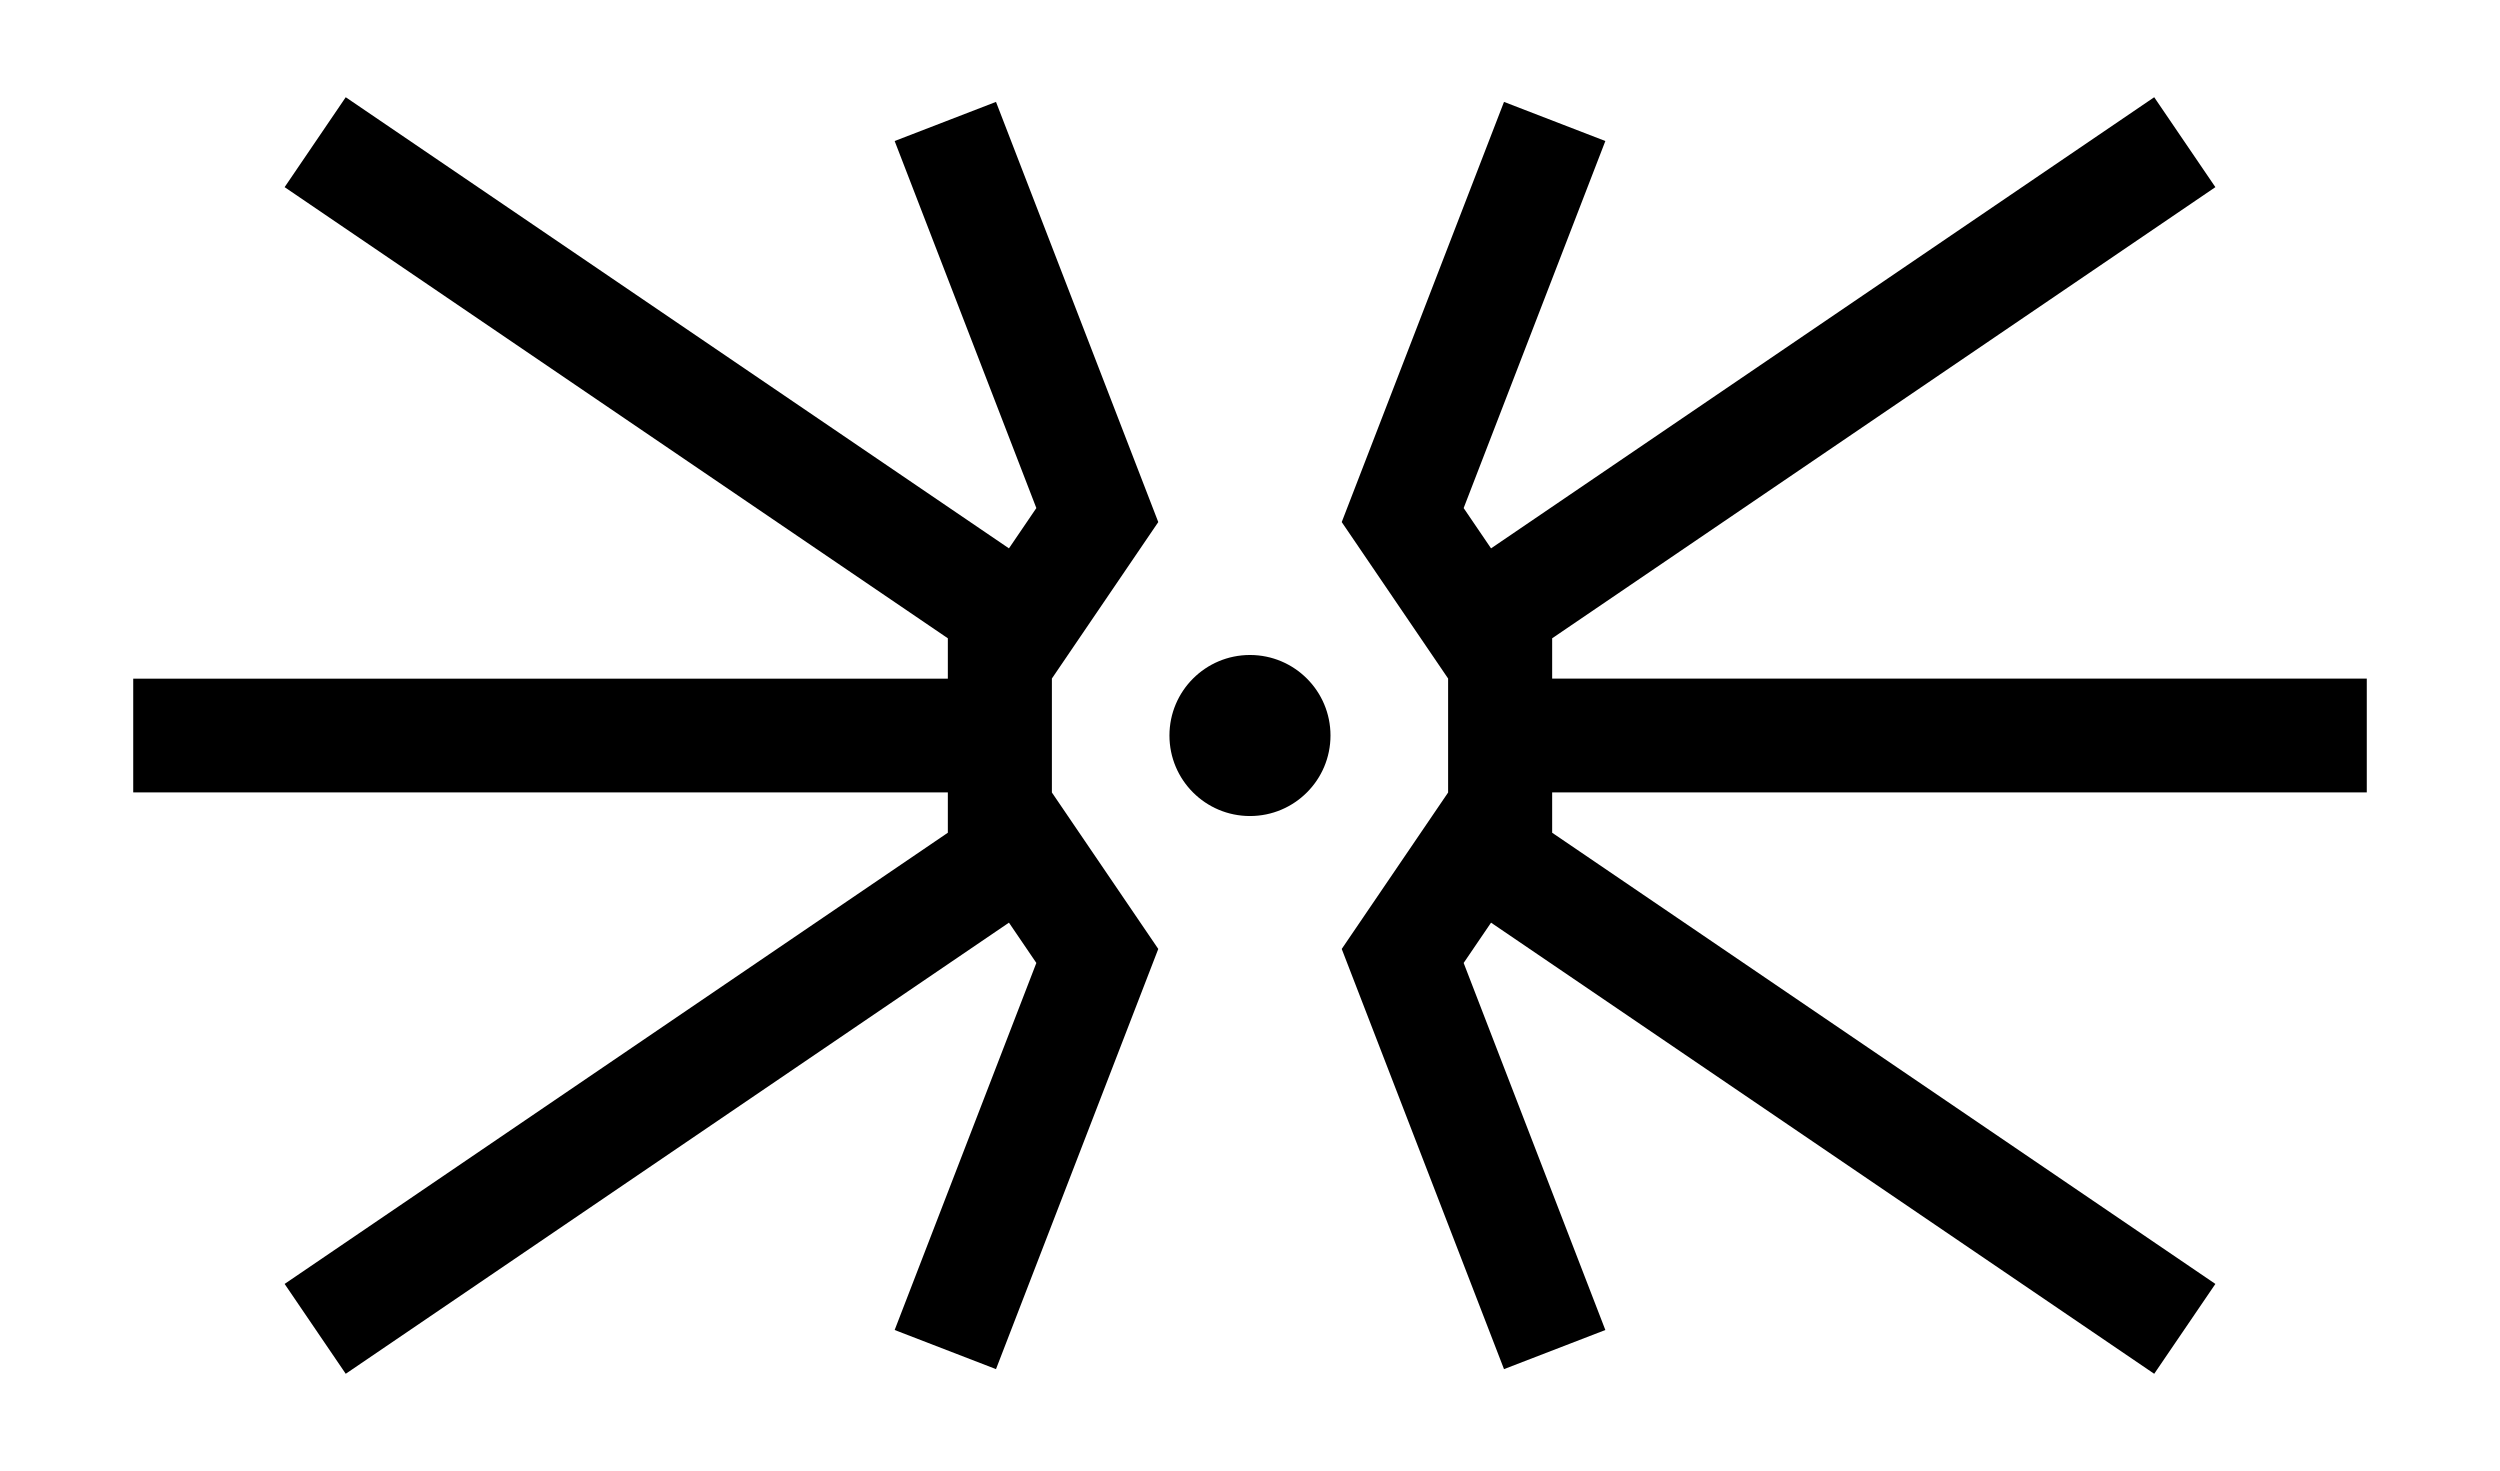
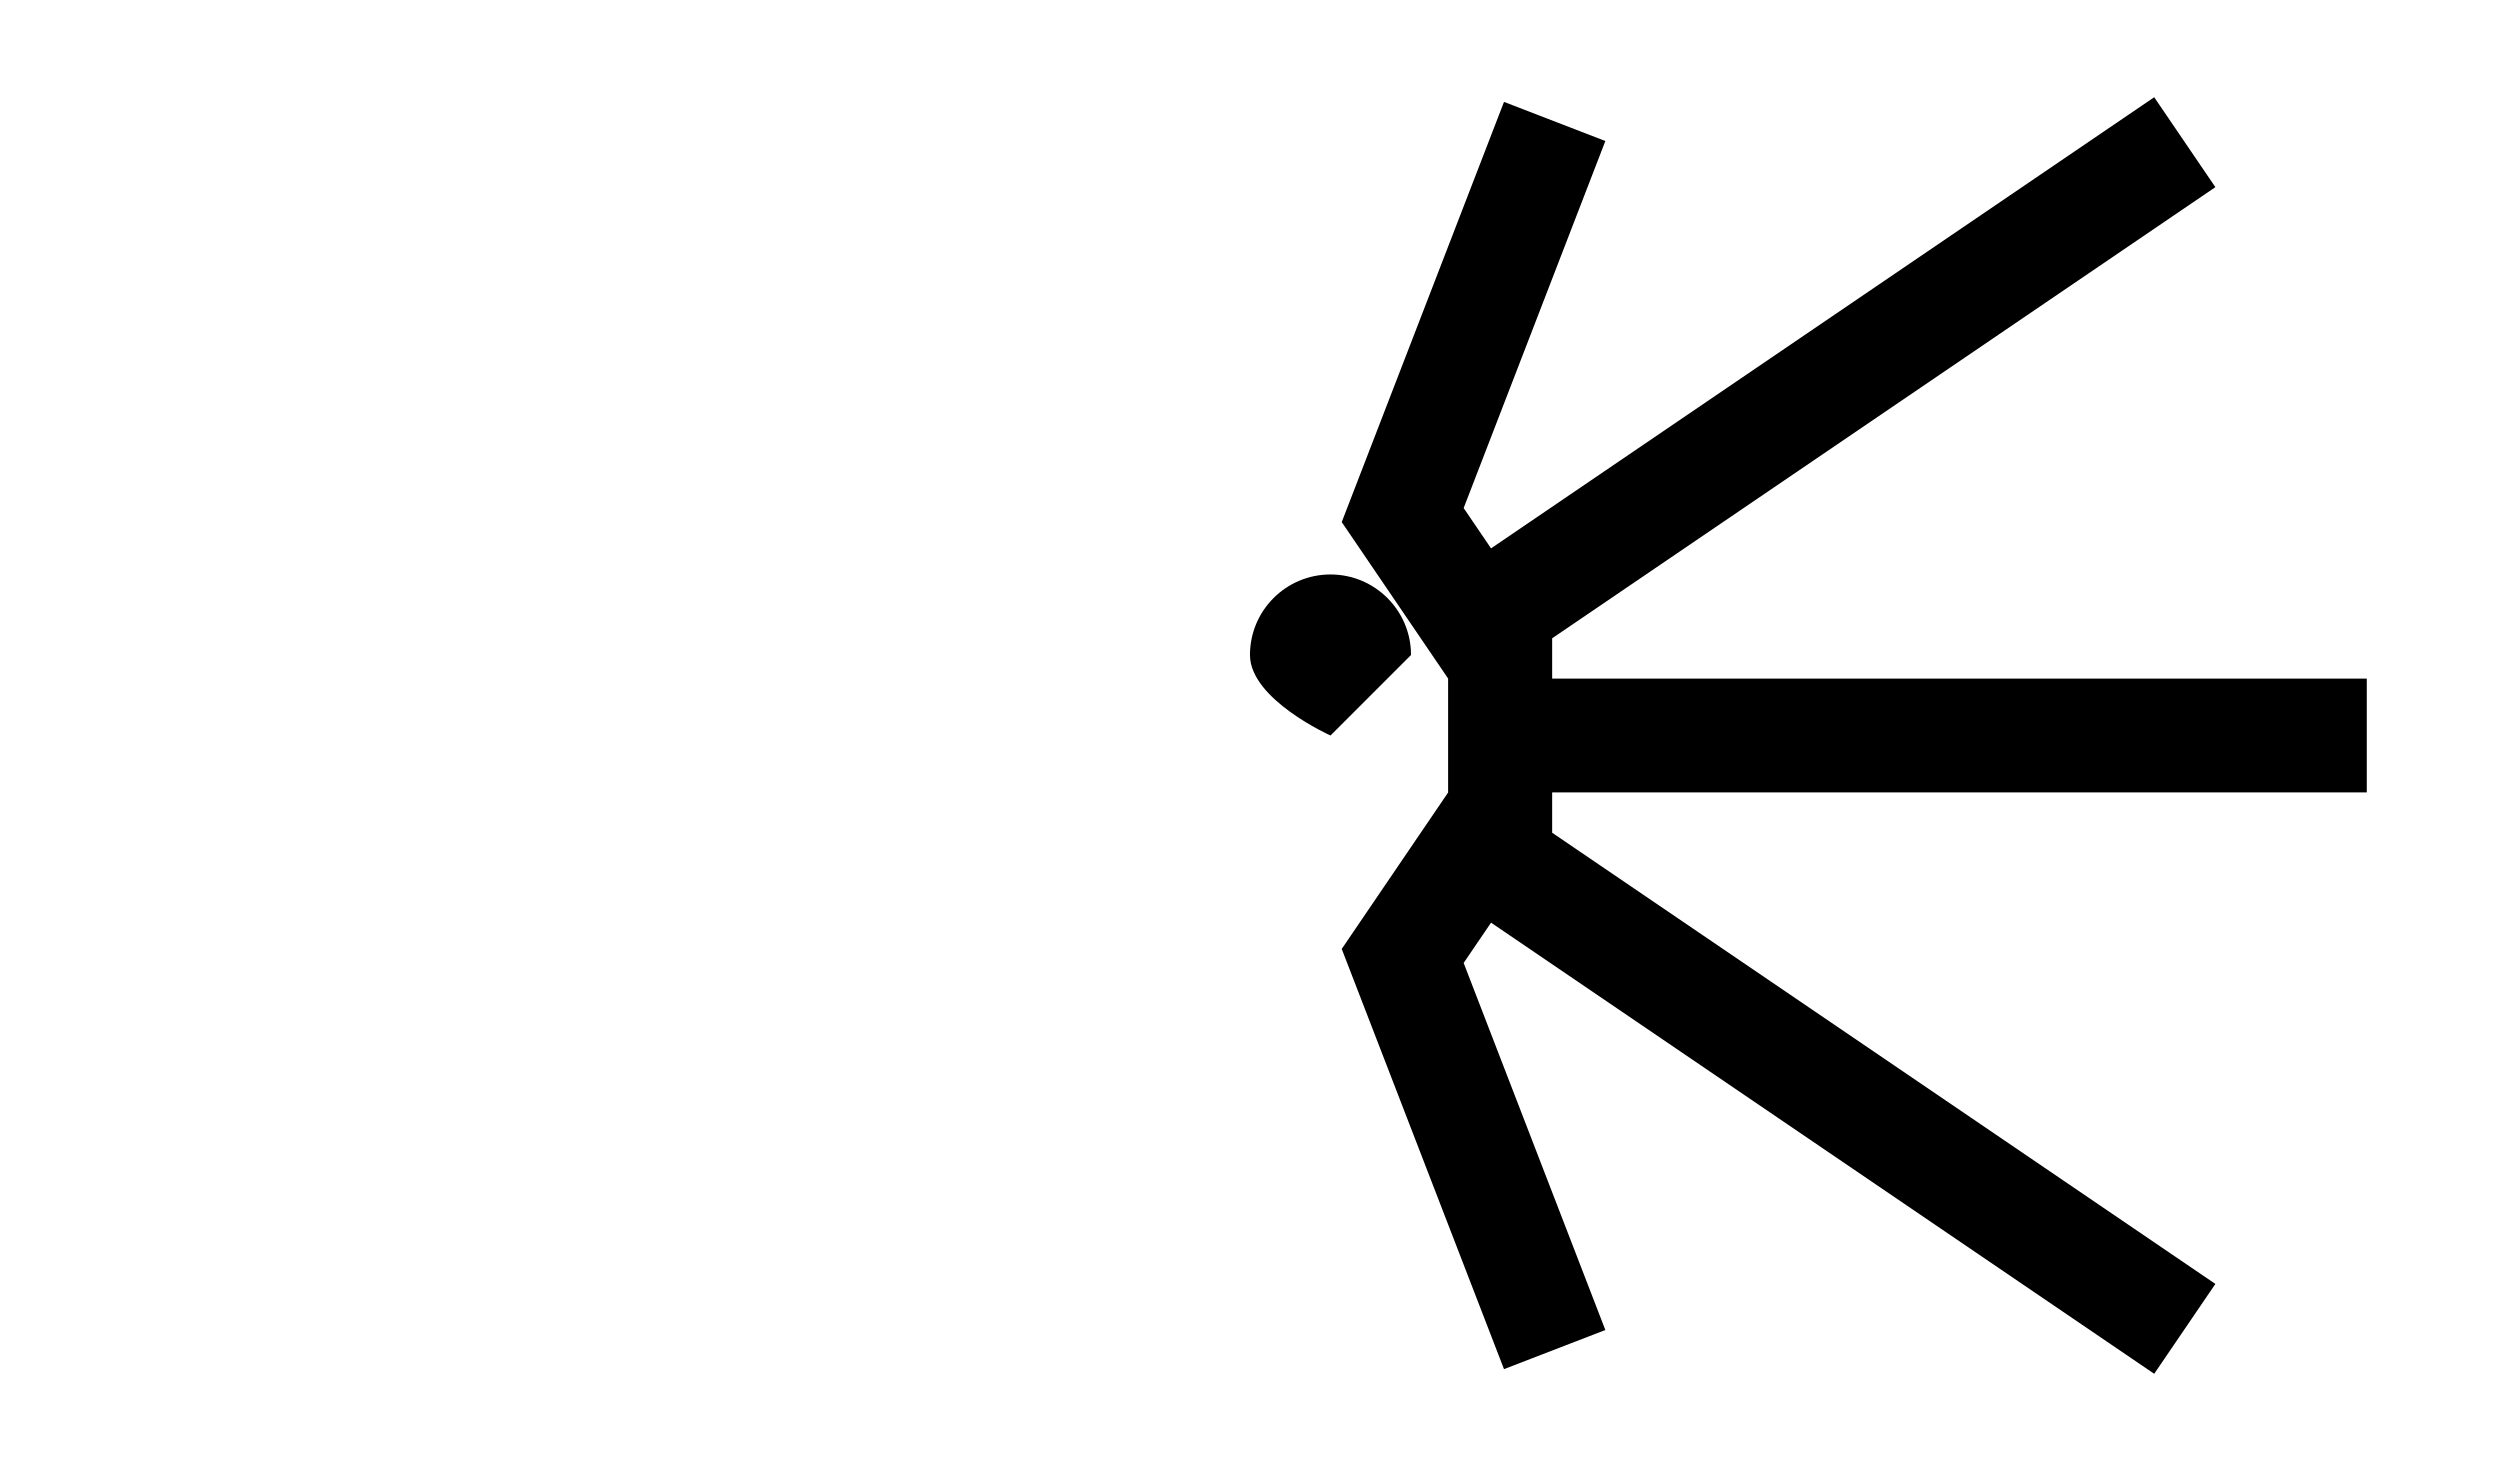
<svg xmlns="http://www.w3.org/2000/svg" data-bbox="21.69 15.83 363.65 207.84" viewBox="0 0 407.03 239.5" data-type="shape">
  <g>
    <path d="M252.71 129.01v6.57l107.98 73.46-9.96 14.63-107.97-73.45-4.46 6.56 23.07 59.76-16.5 6.37-26.42-68.41 17.32-25.47.01-.02h-.01v-18.52h.01l-.01-.02L218.45 85l26.42-68.41 16.5 6.37-23.07 59.76 4.46 6.56 107.97-73.45 9.96 14.64-107.98 73.45v6.57h132.63v18.52z" />
-     <path d="M154.32 110.49v-6.57L46.34 30.47l9.95-14.64 107.98 73.45 4.46-6.56-23.07-59.76 16.5-6.37L188.58 85l-17.32 25.47-.01.02h.01v18.52h-.01l.01.02 17.32 25.47-26.42 68.41-16.5-6.37 23.07-59.76-4.46-6.56-107.98 73.45-9.95-14.63 107.98-73.46v-6.57H21.69v-18.52z" />
-     <path d="M216.62 119.75c0 7.24-5.87 13.11-13.11 13.11s-13.11-5.87-13.11-13.11 5.87-13.11 13.11-13.11 13.11 5.87 13.11 13.11" />
+     <path d="M216.62 119.75s-13.11-5.87-13.11-13.11 5.87-13.11 13.11-13.11 13.11 5.87 13.11 13.11" />
  </g>
</svg>